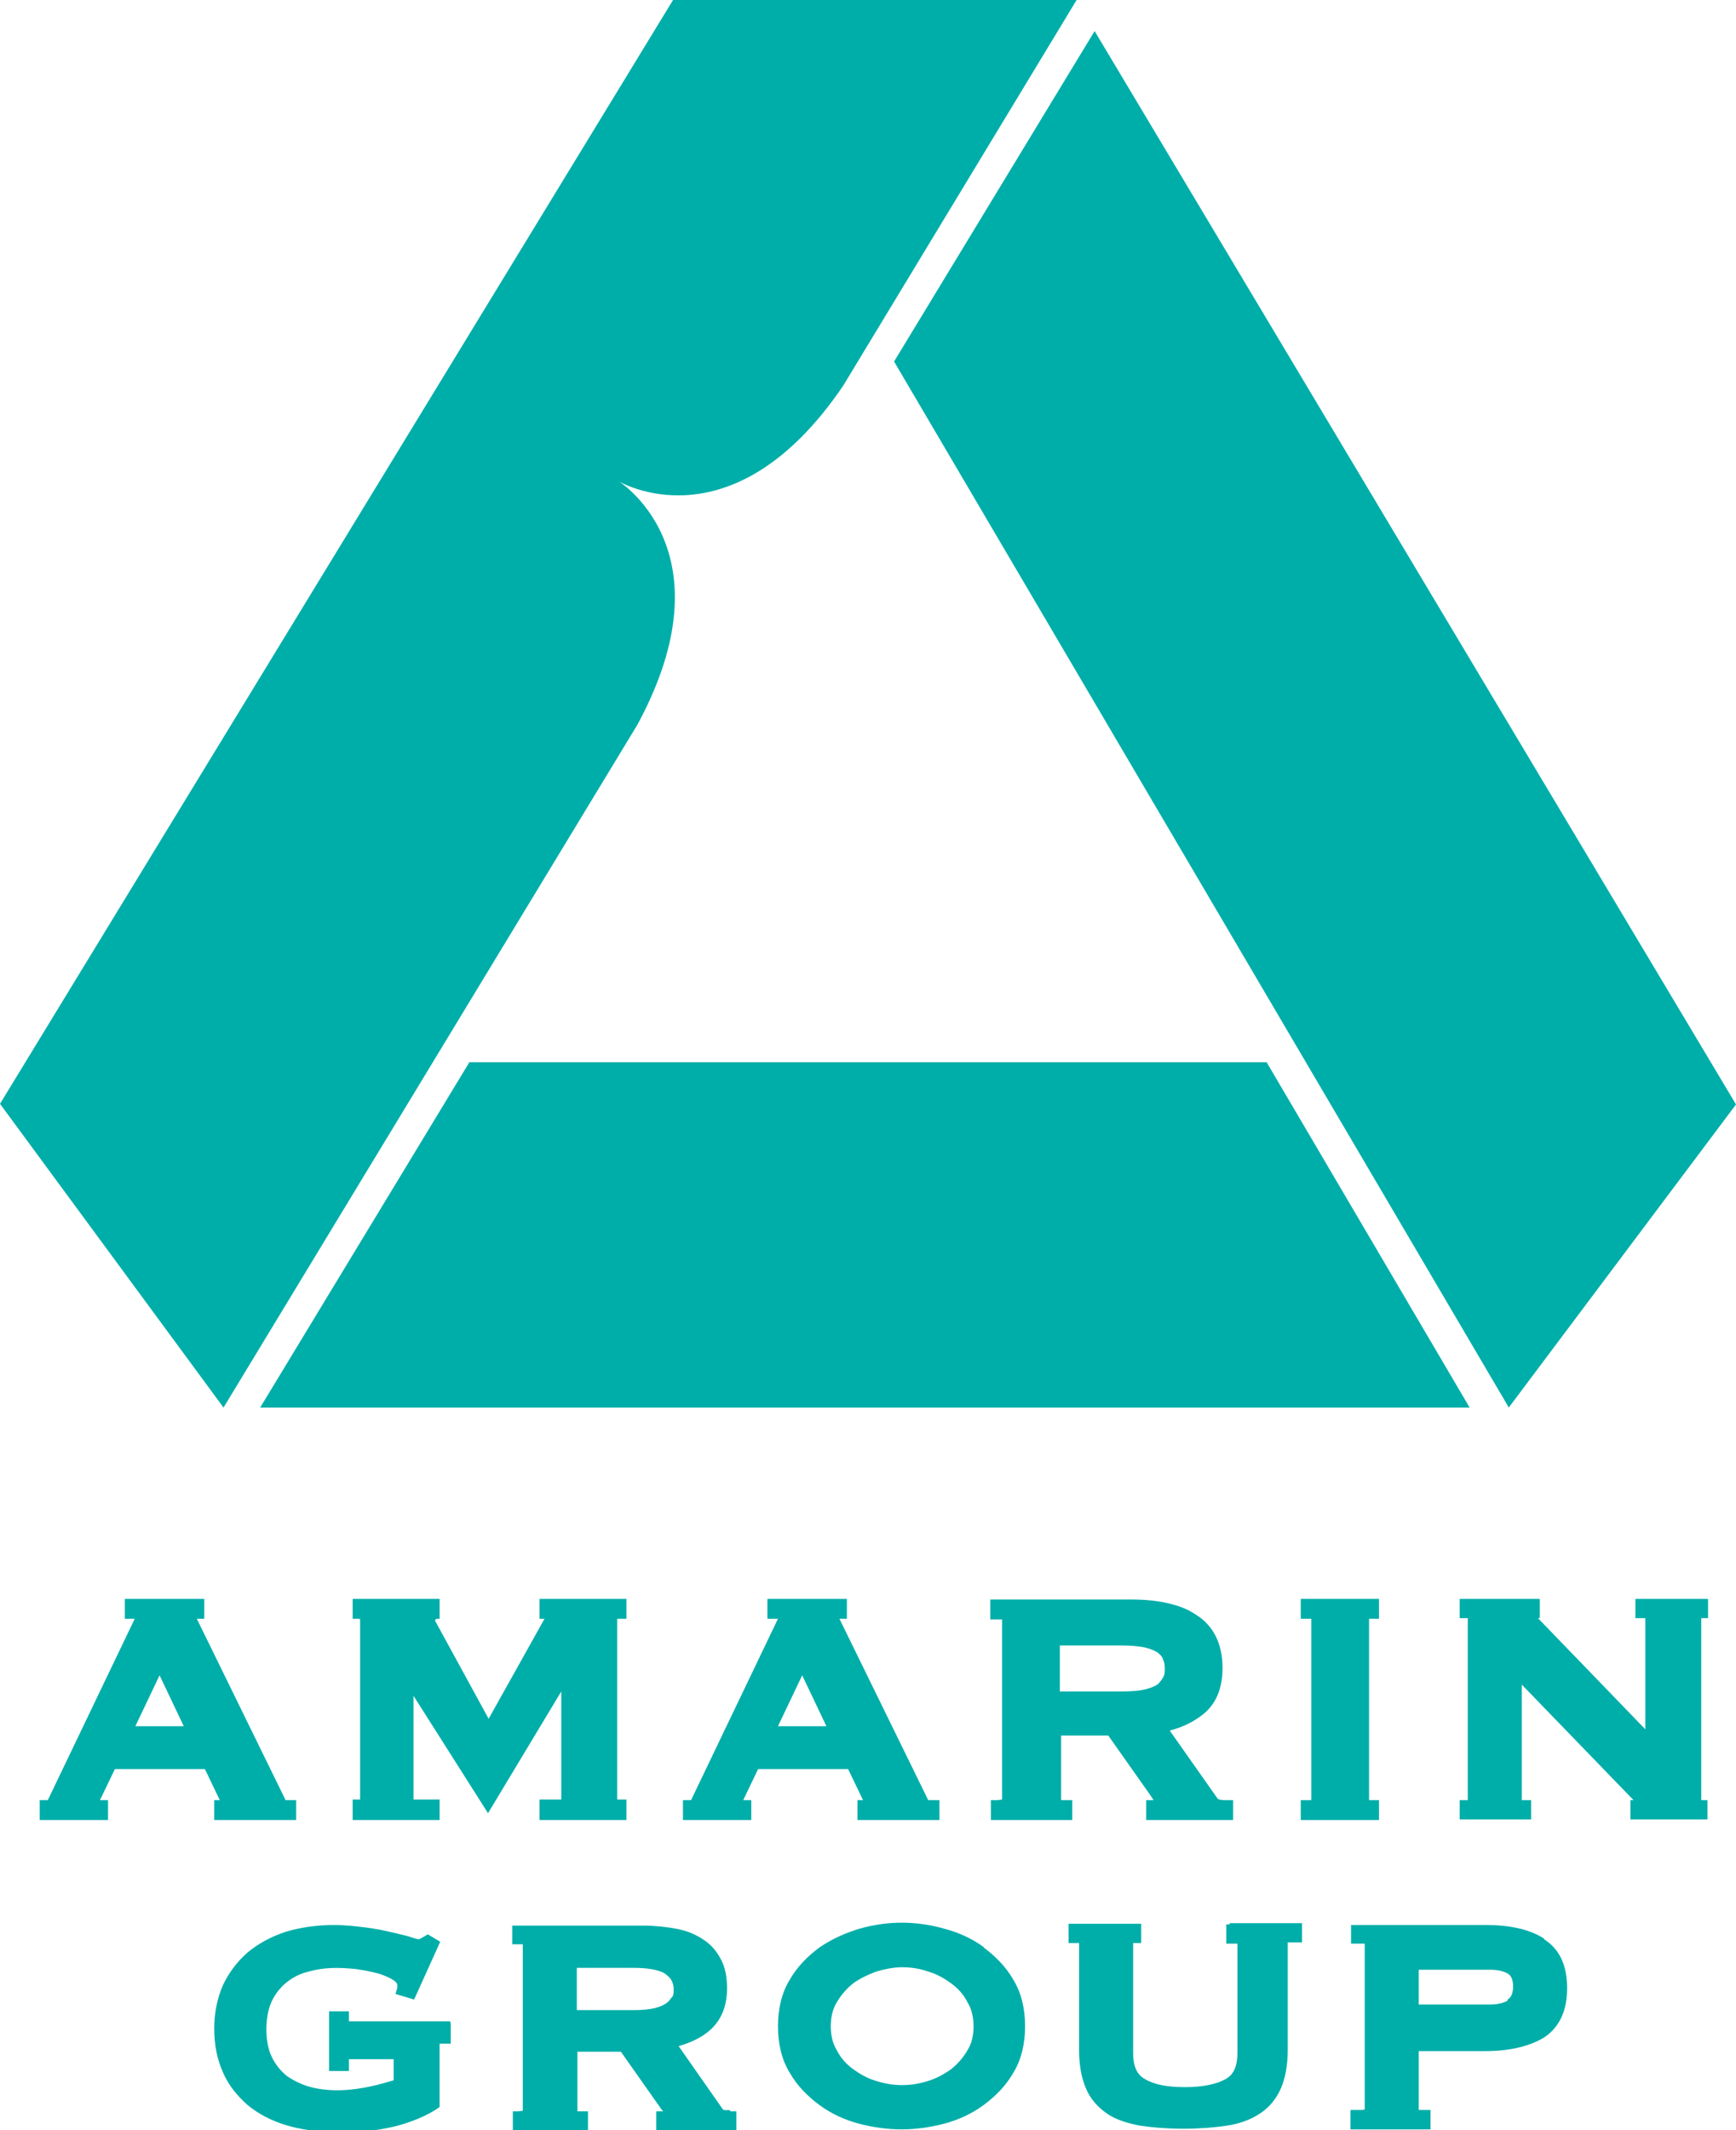
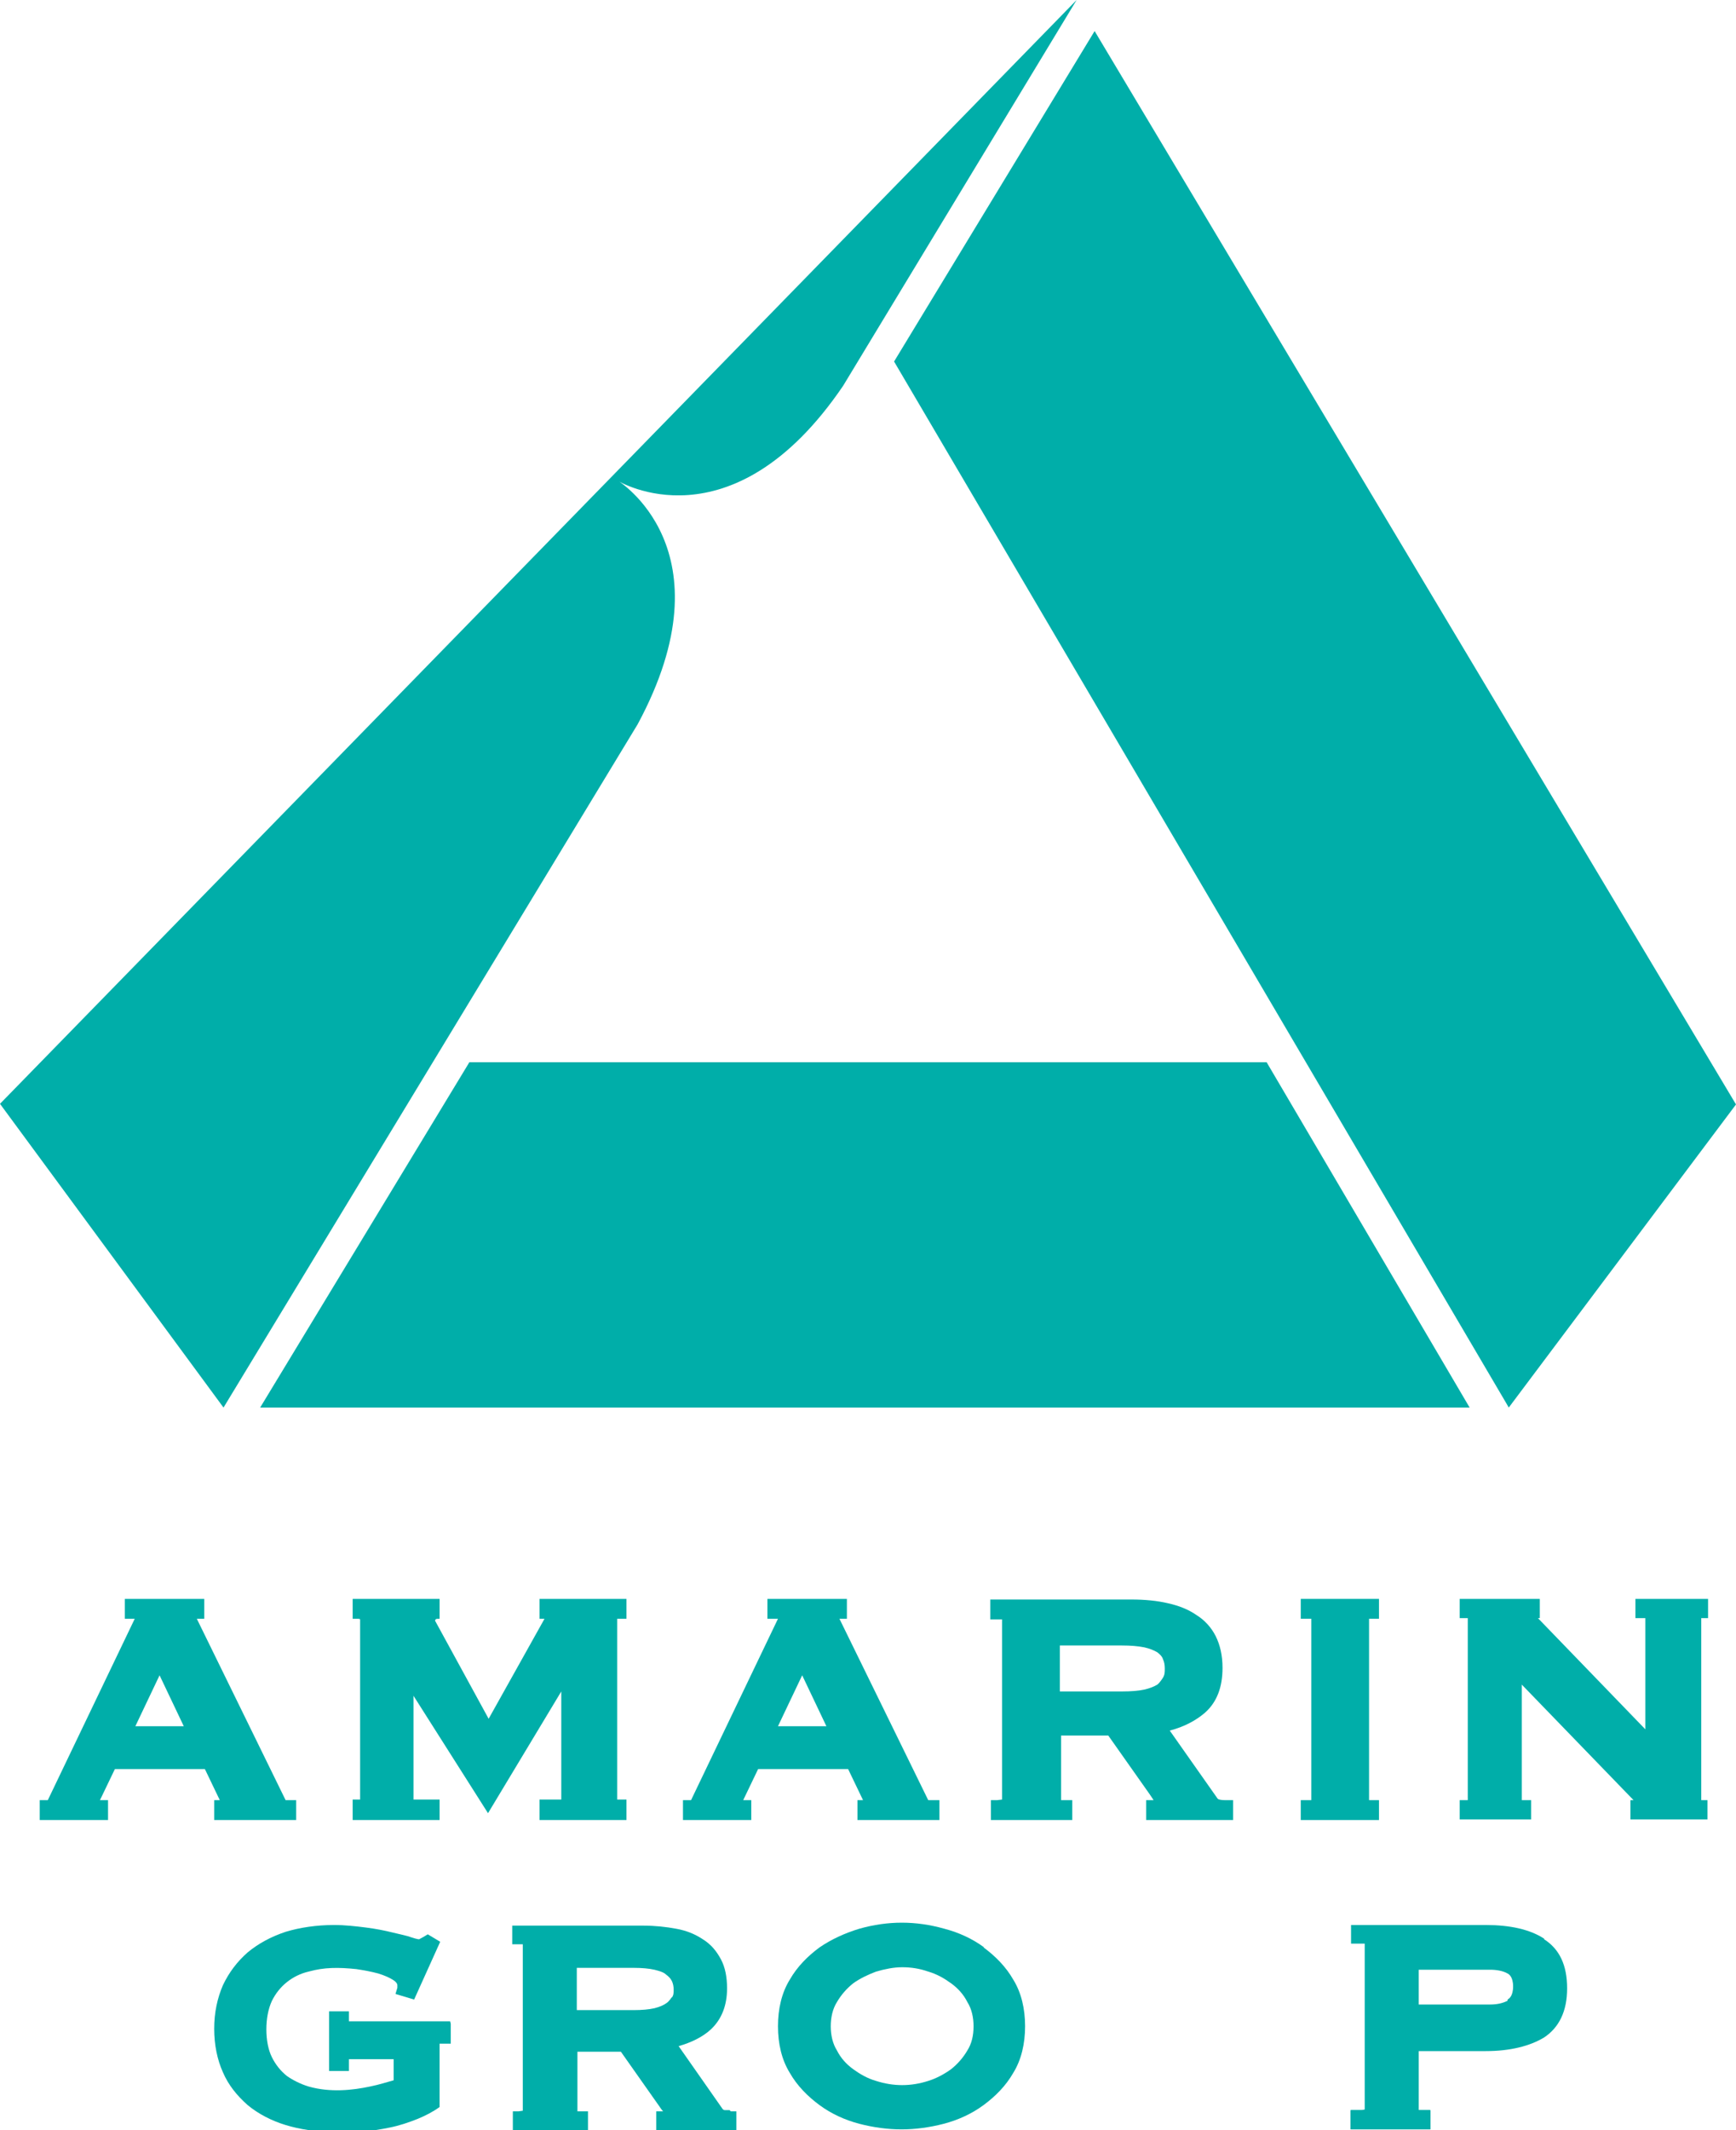
<svg xmlns="http://www.w3.org/2000/svg" id="Layer_2" viewBox="0 0 27.96 34.29">
  <defs>
    <style>.cls-1{fill:#00aea9;}</style>
  </defs>
  <g id="Layer_1-2">
    <path class="cls-1" d="m15.85,31.35c-.19-.14-.41-.24-.64-.3-.46-.13-.91-.13-1.37,0-.23.07-.45.17-.64.3-.19.14-.36.31-.48.52-.13.21-.19.47-.19.75s.06.54.19.75c.12.21.29.38.48.52.19.14.41.24.64.3.23.06.46.09.68.09s.45-.03.68-.09c.23-.06.45-.16.64-.3.19-.14.36-.31.48-.52.13-.21.19-.47.19-.75s-.06-.54-.19-.75c-.12-.21-.29-.38-.48-.52Zm-.17,1.27c0,.15-.03.28-.1.39-.07.12-.16.22-.26.3-.11.08-.24.15-.37.19-.28.09-.56.09-.84,0-.14-.04-.26-.11-.37-.19-.11-.08-.2-.18-.26-.3-.07-.11-.1-.25-.1-.39s.03-.28.1-.39c.07-.12.16-.22.26-.3.11-.08.24-.14.37-.19.14-.04.28-.07.42-.07s.28.02.42.07c.14.04.26.11.37.19.11.08.2.18.26.3.07.11.1.25.1.39Z" />
    <path class="cls-1" d="m4.6,28.98l-1.43-2.92h.12v-.32h-1.28v.32h.16l-1.4,2.92h-.13v.32h1.1v-.32h-.13l.24-.5h1.45l.24.5h-.09v.32h1.32v-.32h-.17Zm-2.42-1.19l.39-.82.39.82h-.79Z" />
    <path class="cls-1" d="m5.78,26.06s.03,0,.03.03l.05-.03v-.05s-.07.02-.07.02l-.02.03Z" />
    <path class="cls-1" d="m7.04,26.06s-.03,0-.03.03l-.05-.03v-.05s.07.02.07.02l.02.03Z" />
    <polygon class="cls-1" points="10.09 26.06 10.09 25.74 8.69 25.74 8.69 26.06 8.77 26.06 7.87 27.67 6.99 26.06 7.08 26.06 7.08 25.74 5.68 25.74 5.68 26.06 5.8 26.06 5.8 28.97 5.68 28.97 5.68 29.3 7.08 29.3 7.08 28.97 6.66 28.97 6.66 27.3 7.86 29.19 9.04 27.23 9.04 28.97 8.69 28.97 8.69 29.3 10.09 29.3 10.09 28.97 9.94 28.97 9.94 26.06 10.09 26.06" />
    <path class="cls-1" d="m14.95,28.98l-1.43-2.92h.12v-.32h-1.28v.32h.17l-1.4,2.92h-.13v.32h1.1v-.32h-.13l.24-.5h1.45l.24.5h-.09v.32h1.32v-.32h-.17Zm-2.42-1.19l.39-.82.39.82h-.79Z" />
    <path class="cls-1" d="m19.73,28.98s-.06,0-.09-.01c-.01,0-.03-.01-.04-.03l-.76-1.08c.23-.06.42-.16.57-.29.19-.17.28-.41.28-.72,0-.2-.04-.37-.11-.51-.07-.14-.18-.26-.31-.34-.13-.09-.28-.15-.46-.19-.17-.04-.37-.06-.58-.06h-2.28v.32h.19v.07s0,2.83,0,2.83h0s-.08.01-.08.01c0,0,0,0,0,0h-.1v.32h1.31v-.32h-.1s0,0,0,0h-.08v-.15h0v-.89h.76l.67.95s.04.06.06.09c0,0-.01,0-.02,0h-.1v.32h1.4v-.32h-.1Zm-1-1.97s-.05.08-.09.11c-.05.03-.12.06-.21.08-.09.02-.21.03-.36.03h-1v-.74h1c.14,0,.26.01.36.03.09.02.16.05.21.08.04.03.08.07.09.11.02.04.03.09.03.15s0,.1-.03.15Z" />
    <polygon class="cls-1" points="22.21 26.06 22.21 25.74 20.95 25.74 20.95 26.06 21.12 26.06 21.12 28.98 20.95 28.98 20.95 29.3 22.21 29.3 22.21 28.98 22.05 28.98 22.05 26.06 22.21 26.06" />
    <polygon class="cls-1" points="27.51 26.05 27.51 25.74 26.34 25.74 26.34 26.05 26.5 26.05 26.5 27.84 24.77 26.05 24.8 26.05 24.8 25.74 23.51 25.74 23.51 26.05 23.64 26.05 23.64 28.98 23.51 28.98 23.51 29.29 24.66 29.29 24.66 28.98 24.51 28.98 24.51 27.12 26.31 28.98 26.26 28.98 26.26 29.29 27.5 29.29 27.5 28.98 27.4 28.98 27.4 26.05 27.51 26.05" />
    <path class="cls-1" d="m11.75,33.97s-.05,0-.08,0c-.01,0-.03-.01-.04-.03l-.7-1c.21-.06.39-.15.52-.27.17-.16.26-.38.26-.66,0-.18-.03-.34-.1-.47-.07-.13-.16-.24-.29-.32-.12-.08-.26-.14-.43-.17-.16-.03-.34-.05-.53-.05h-2.11v.3h.17v.07s0,2.61,0,2.61h0s-.07.01-.07.01c0,0,0,0,0,0h-.09v.3h1.21v-.3h-.09s0,0,0,0h-.08v-.14h0v-.82h.7l.62.88s.04.06.06.08c0,0-.01,0-.02,0h-.09v.3h1.29v-.3h-.09Zm-.93-1.82s-.04.07-.09.1c-.04.03-.11.06-.19.08-.09.02-.2.03-.33.03h-.92v-.68h.92c.13,0,.24.01.33.03.08.02.15.04.19.08.04.03.07.06.09.1.02.04.03.09.03.14s0,.09-.03.13Z" />
    <path class="cls-1" d="m7.25,32.54h0s-.42,0-.42,0h0s-.94,0-.94,0h0s-.27,0-.27,0h0v-.16h-.32v.96h.32v-.19h.27s.45,0,.45,0v.34c-.11.03-.23.07-.38.1-.28.06-.64.1-.99,0-.13-.04-.25-.1-.35-.17-.1-.08-.18-.18-.24-.3-.06-.12-.09-.28-.09-.45s.03-.33.09-.46c.06-.12.14-.22.24-.3.1-.08.22-.14.35-.17.25-.07.48-.07.77-.04.13.02.24.04.35.07.1.03.19.07.25.11.03.02.06.05.06.08,0,.01,0,.03,0,.04l-.03.1.3.09.42-.93-.2-.12-.05.03s-.05.03-.09.05c0,0-.03,0-.12-.03-.08-.03-.19-.05-.31-.08-.12-.03-.27-.06-.43-.08-.16-.02-.33-.04-.51-.04-.28,0-.55.04-.78.11-.24.08-.44.19-.61.33-.17.15-.3.32-.4.53-.09.21-.14.44-.14.7s.05.5.14.7c.09.21.23.38.4.53.17.14.38.25.61.32.23.07.49.11.78.11.14,0,.29,0,.44-.01.15,0,.31-.03.46-.06.15-.03.3-.08.45-.14.12-.05.24-.11.35-.19v-.34h0v-.66s0-.02,0-.02h.18v-.03h0v-.29Z" />
-     <path class="cls-1" d="m19.81,30.98h-.06v.31h.18s0,0,0,0v1.76c0,.21-.06.35-.19.42-.14.08-.36.13-.65.13s-.5-.04-.65-.13c-.13-.07-.19-.21-.19-.42v-1.67h0v-.1h.13v-.31h-1.17v.31h.17s0,0,0,0v1.73c0,.24.04.45.11.61.07.17.19.3.33.4.14.1.33.16.54.2.2.03.44.05.7.05s.5-.02.7-.05c.21-.03.39-.1.54-.2.15-.1.26-.24.33-.4.07-.16.11-.37.11-.61v-1.64h0v-.1h0s.2,0,.2,0h0s.03,0,.03,0v-.31h-1.17Z" />
    <rect class="cls-1" x="21.76" y="33.97" width="1.28" height=".31" />
    <path class="cls-1" d="m24.87,31.21c-.23-.15-.55-.22-.94-.22h-2.17v.3h.22v.2h0v2.47s0,0,0,0h0s-.05.01-.05.01c0,0,0,0,0,0h-.18v.31h1.28v-.31h-.16s0,0,0,0h-.02v-.26h0v-.69h1.08c.39,0,.71-.08.94-.22.24-.16.37-.42.37-.79s-.12-.63-.37-.79Zm-.59,1c-.08.04-.17.06-.28.06h-1.15v-.56h1.15c.11,0,.21.02.28.06.02.01.09.05.09.21s-.07.2-.09.21Z" />
-     <path class="cls-1" d="m9.94,7.74h.03s-.02,0-.02,0c0,0,1.83,1.12,3.63-1.53L17.34,0h-6.5S0,17.77,0,17.77l3.6,4.89,6.67-11c1.52-2.82-.33-3.93-.33-3.93Z" />
+     <path class="cls-1" d="m9.94,7.74h.03s-.02,0-.02,0c0,0,1.83,1.12,3.63-1.53L17.34,0S0,17.77,0,17.77l3.6,4.89,6.67-11c1.52-2.82-.33-3.93-.33-3.93Z" />
    <polygon class="cls-1" points="20.4 17.1 7.56 17.1 4.19 22.66 23.67 22.66 20.4 17.1" />
    <polygon class="cls-1" points="17.63 .5 14.4 5.82 24.26 22.59 24.3 22.66 27.96 17.78 17.63 .5" />
  </g>
</svg>